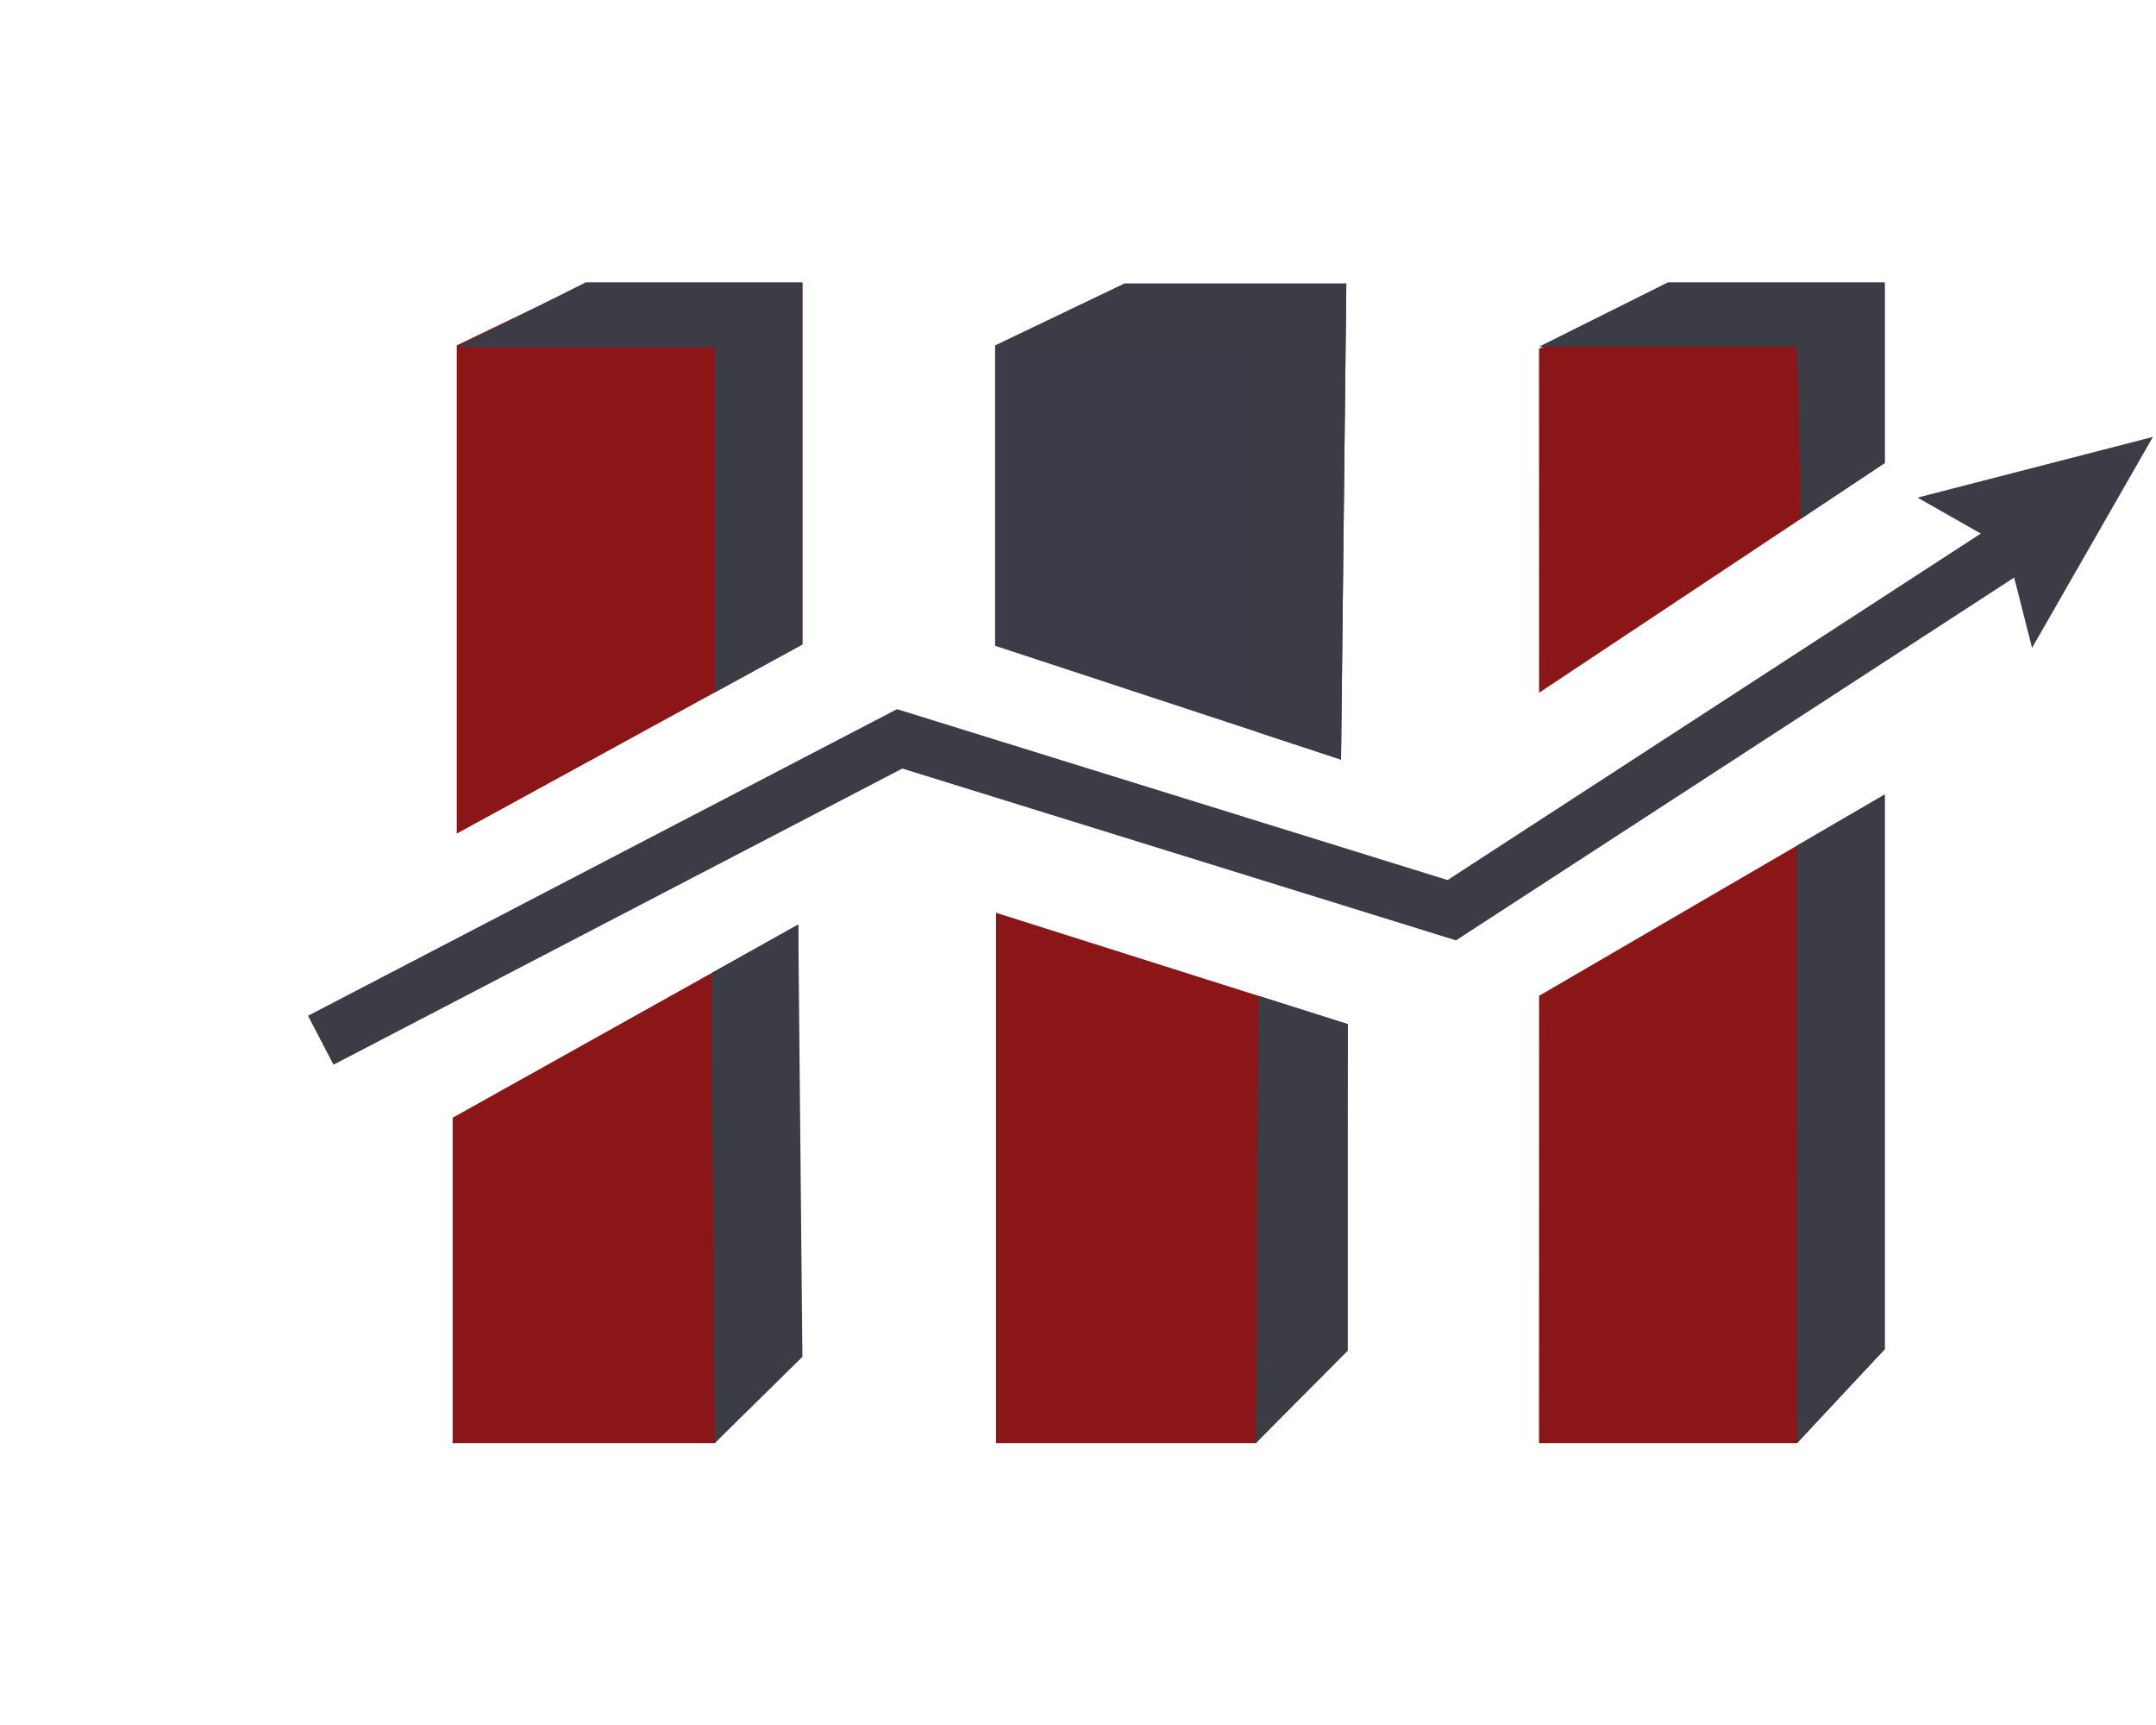
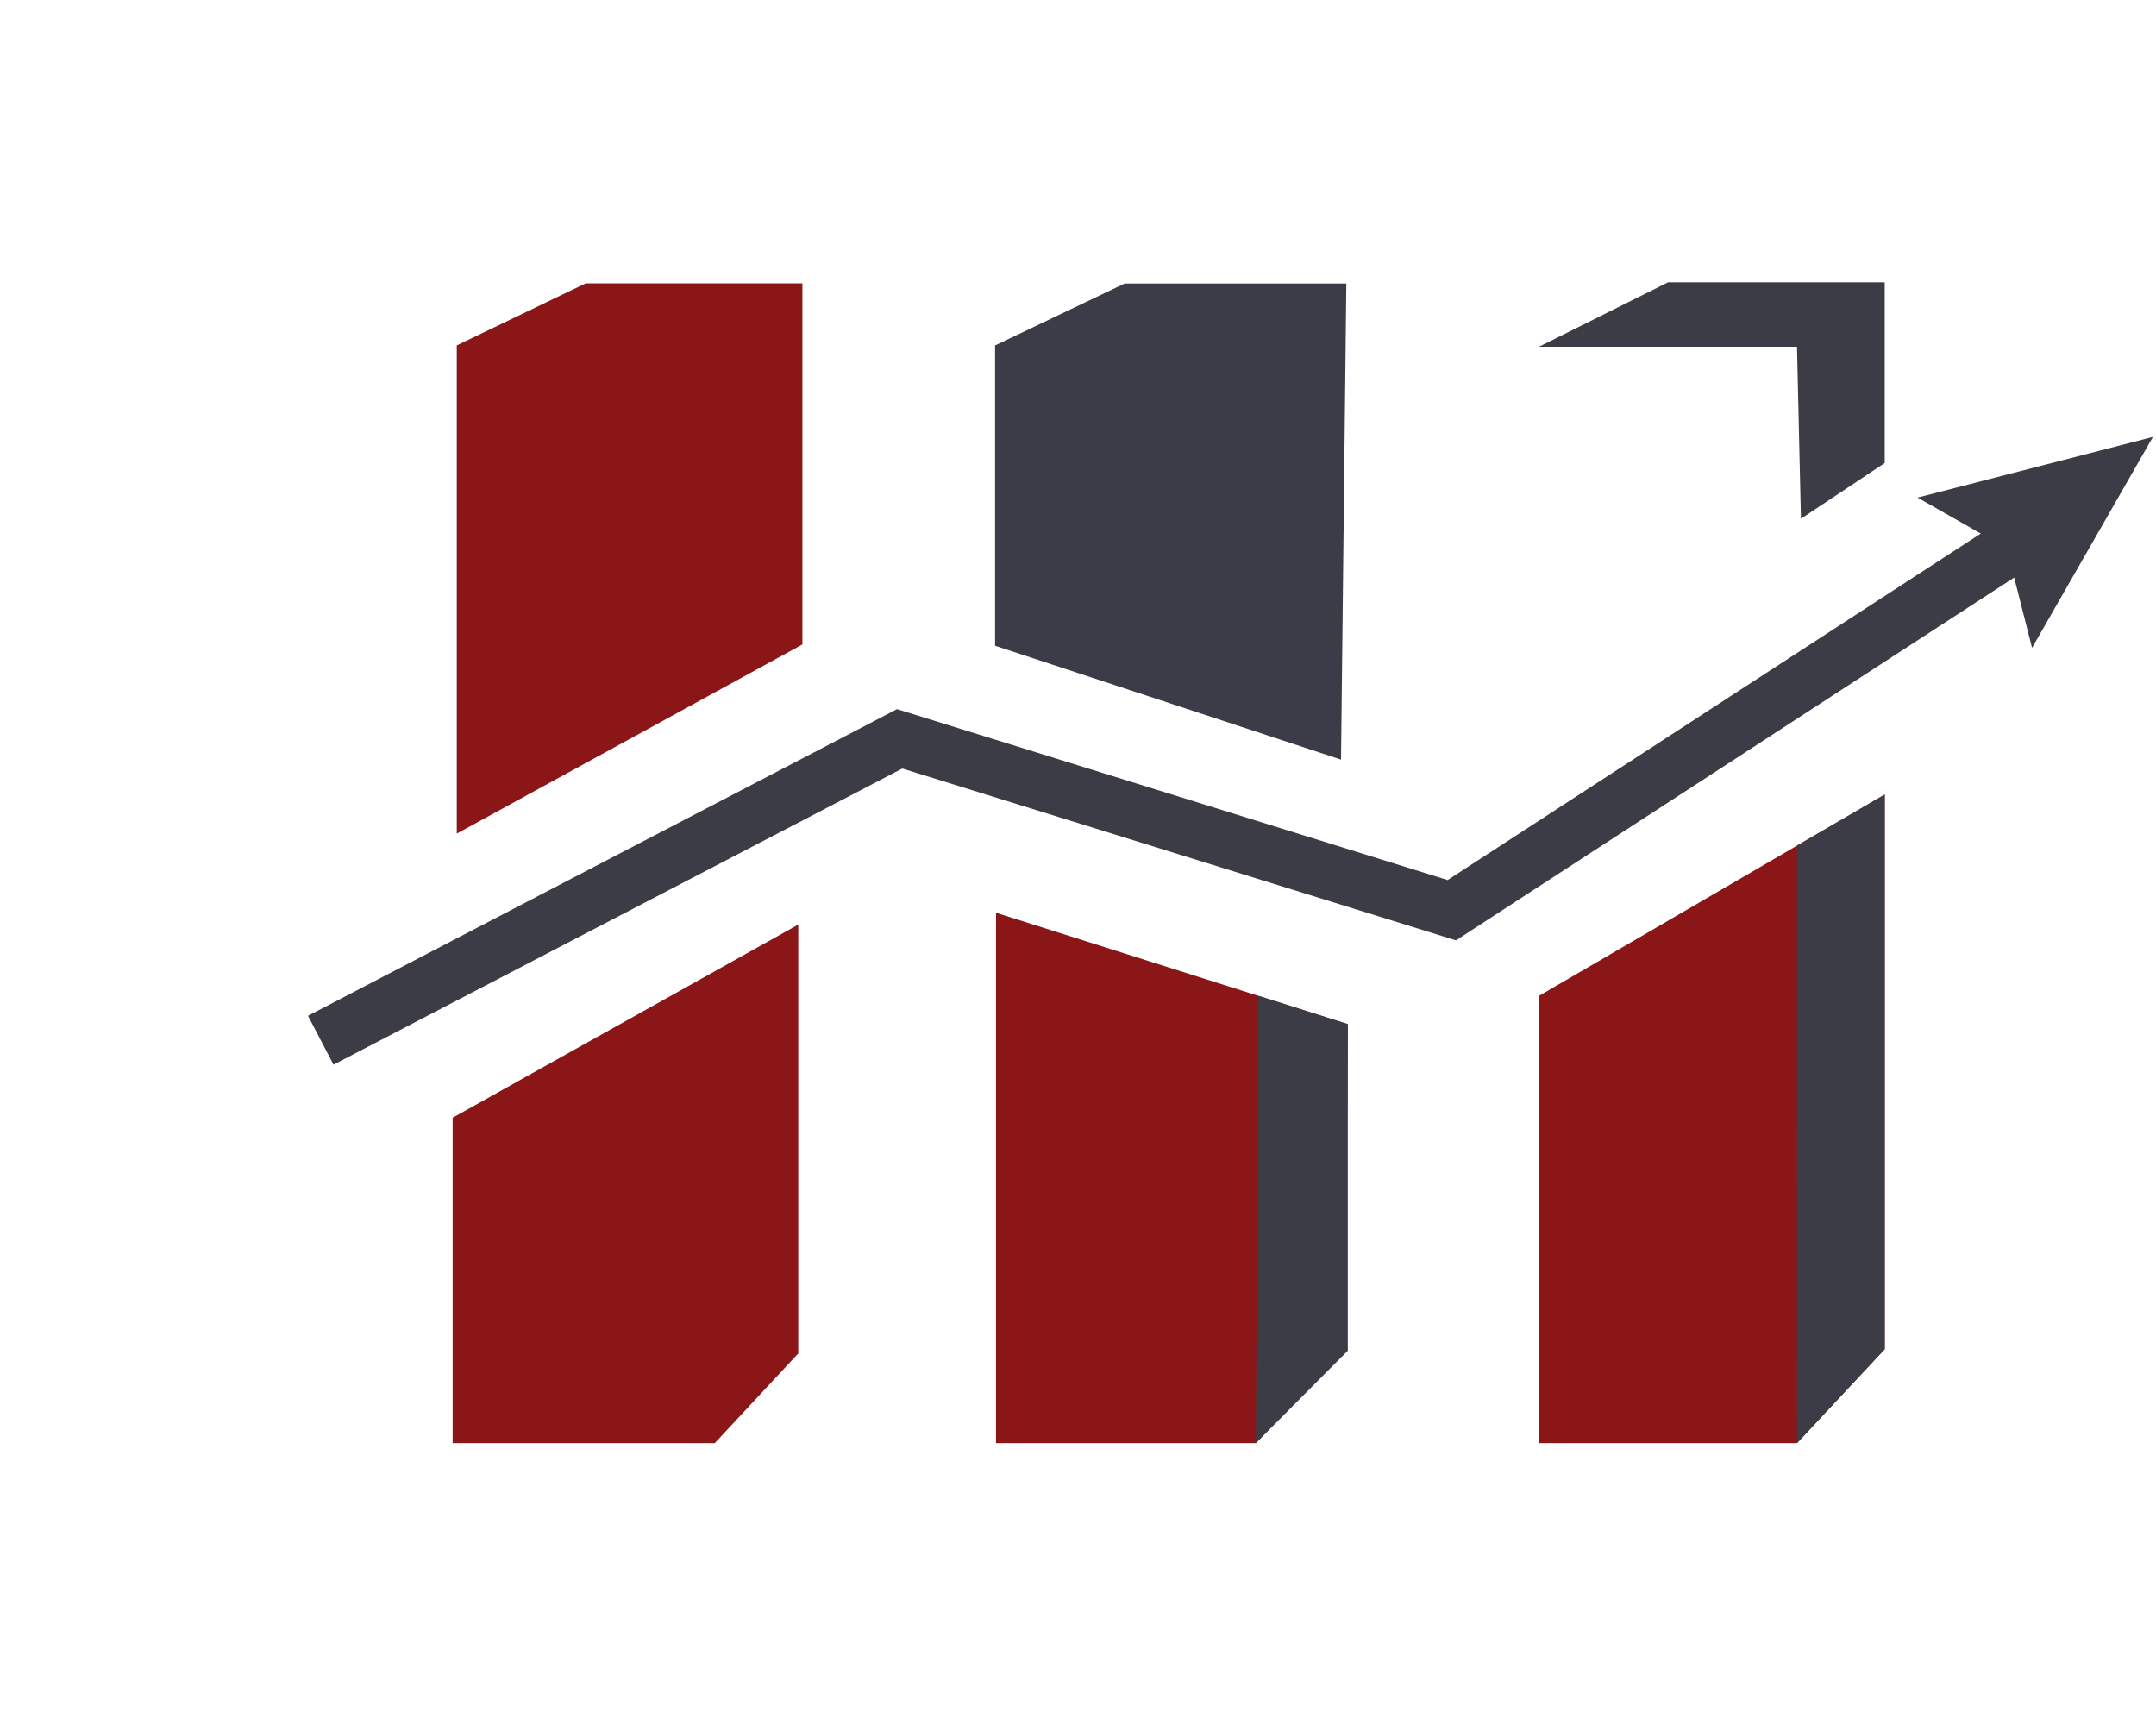
<svg xmlns="http://www.w3.org/2000/svg" id="uuid-3ec34470-f82d-473a-8aa0-d6e29f09859e" width="35" height="28" viewBox="0 0 35 28">
  <rect width="35" height="28" fill="none" />
  <polygon points="13.026 10.461 13.026 4.599 9.509 4.599 7.415 5.606 7.415 13.531 13.026 10.461" fill="#8b1618" />
  <polygon points="21.77 12.33 21.856 4.602 18.257 4.602 16.154 5.607 16.154 10.482 21.77 12.33" fill="#3c3c48" />
-   <polygon points="30.596 7.516 30.596 4.599 27.06 4.599 24.984 5.661 24.985 11.245 30.596 7.516" fill="#8b1618" />
  <polygon points="24.985 16.164 24.984 23.425 29.172 23.425 30.596 21.9 30.596 17.033 30.596 16.967 30.596 12.897 24.985 16.164" fill="#8b1618" />
  <polygon points="7.348 18.143 7.348 23.425 11.603 23.425 12.959 21.968 12.959 16.944 12.959 16.878 12.959 15.008 7.348 18.143" fill="#8b1618" />
  <polygon points="16.169 14.816 16.169 23.425 20.387 23.425 21.842 21.893 21.88 16.624 16.169 14.816" fill="#8b1618" />
-   <polyline points="12.959 15.006 11.549 15.796 11.603 23.425 13.026 22.024" fill="#3c3c47" />
-   <polygon points="9.509 4.583 7.415 5.635 11.603 5.635 11.603 11.239 13.026 10.461 13.026 4.583 9.509 4.583" fill="#3c3c47" />
  <polygon points="20.387 23.425 21.88 21.924 21.88 16.624 20.429 16.164 20.387 23.425" fill="#3c3c47" />
-   <polygon points="18.257 4.603 16.154 5.613 20.434 5.613 20.398 11.878 21.77 12.33 21.856 4.603 18.257 4.603" fill="#3c3c47" />
  <polygon points="29.173 15.678 29.173 15.745 29.172 23.425 30.596 21.9 30.596 16.722 30.596 16.655 30.596 12.897 29.173 13.726 29.173 15.678" fill="#3c3c47" />
  <polygon points="27.078 4.583 24.984 5.628 29.172 5.628 29.236 8.42 30.596 7.516 30.596 4.583 27.078 4.583" fill="#3c3c47" />
  <polygon points="5.414 17.282 5 16.488 14.562 11.511 23.5 14.285 32.349 8.535 32.836 9.285 23.636 15.264 14.648 12.475 5.414 17.282" fill="#3c3c47" />
  <polygon points="32.988 10.516 32.577 8.901 31.129 8.077 34.95 7.092 32.988 10.516" fill="#3c3c47" />
</svg>